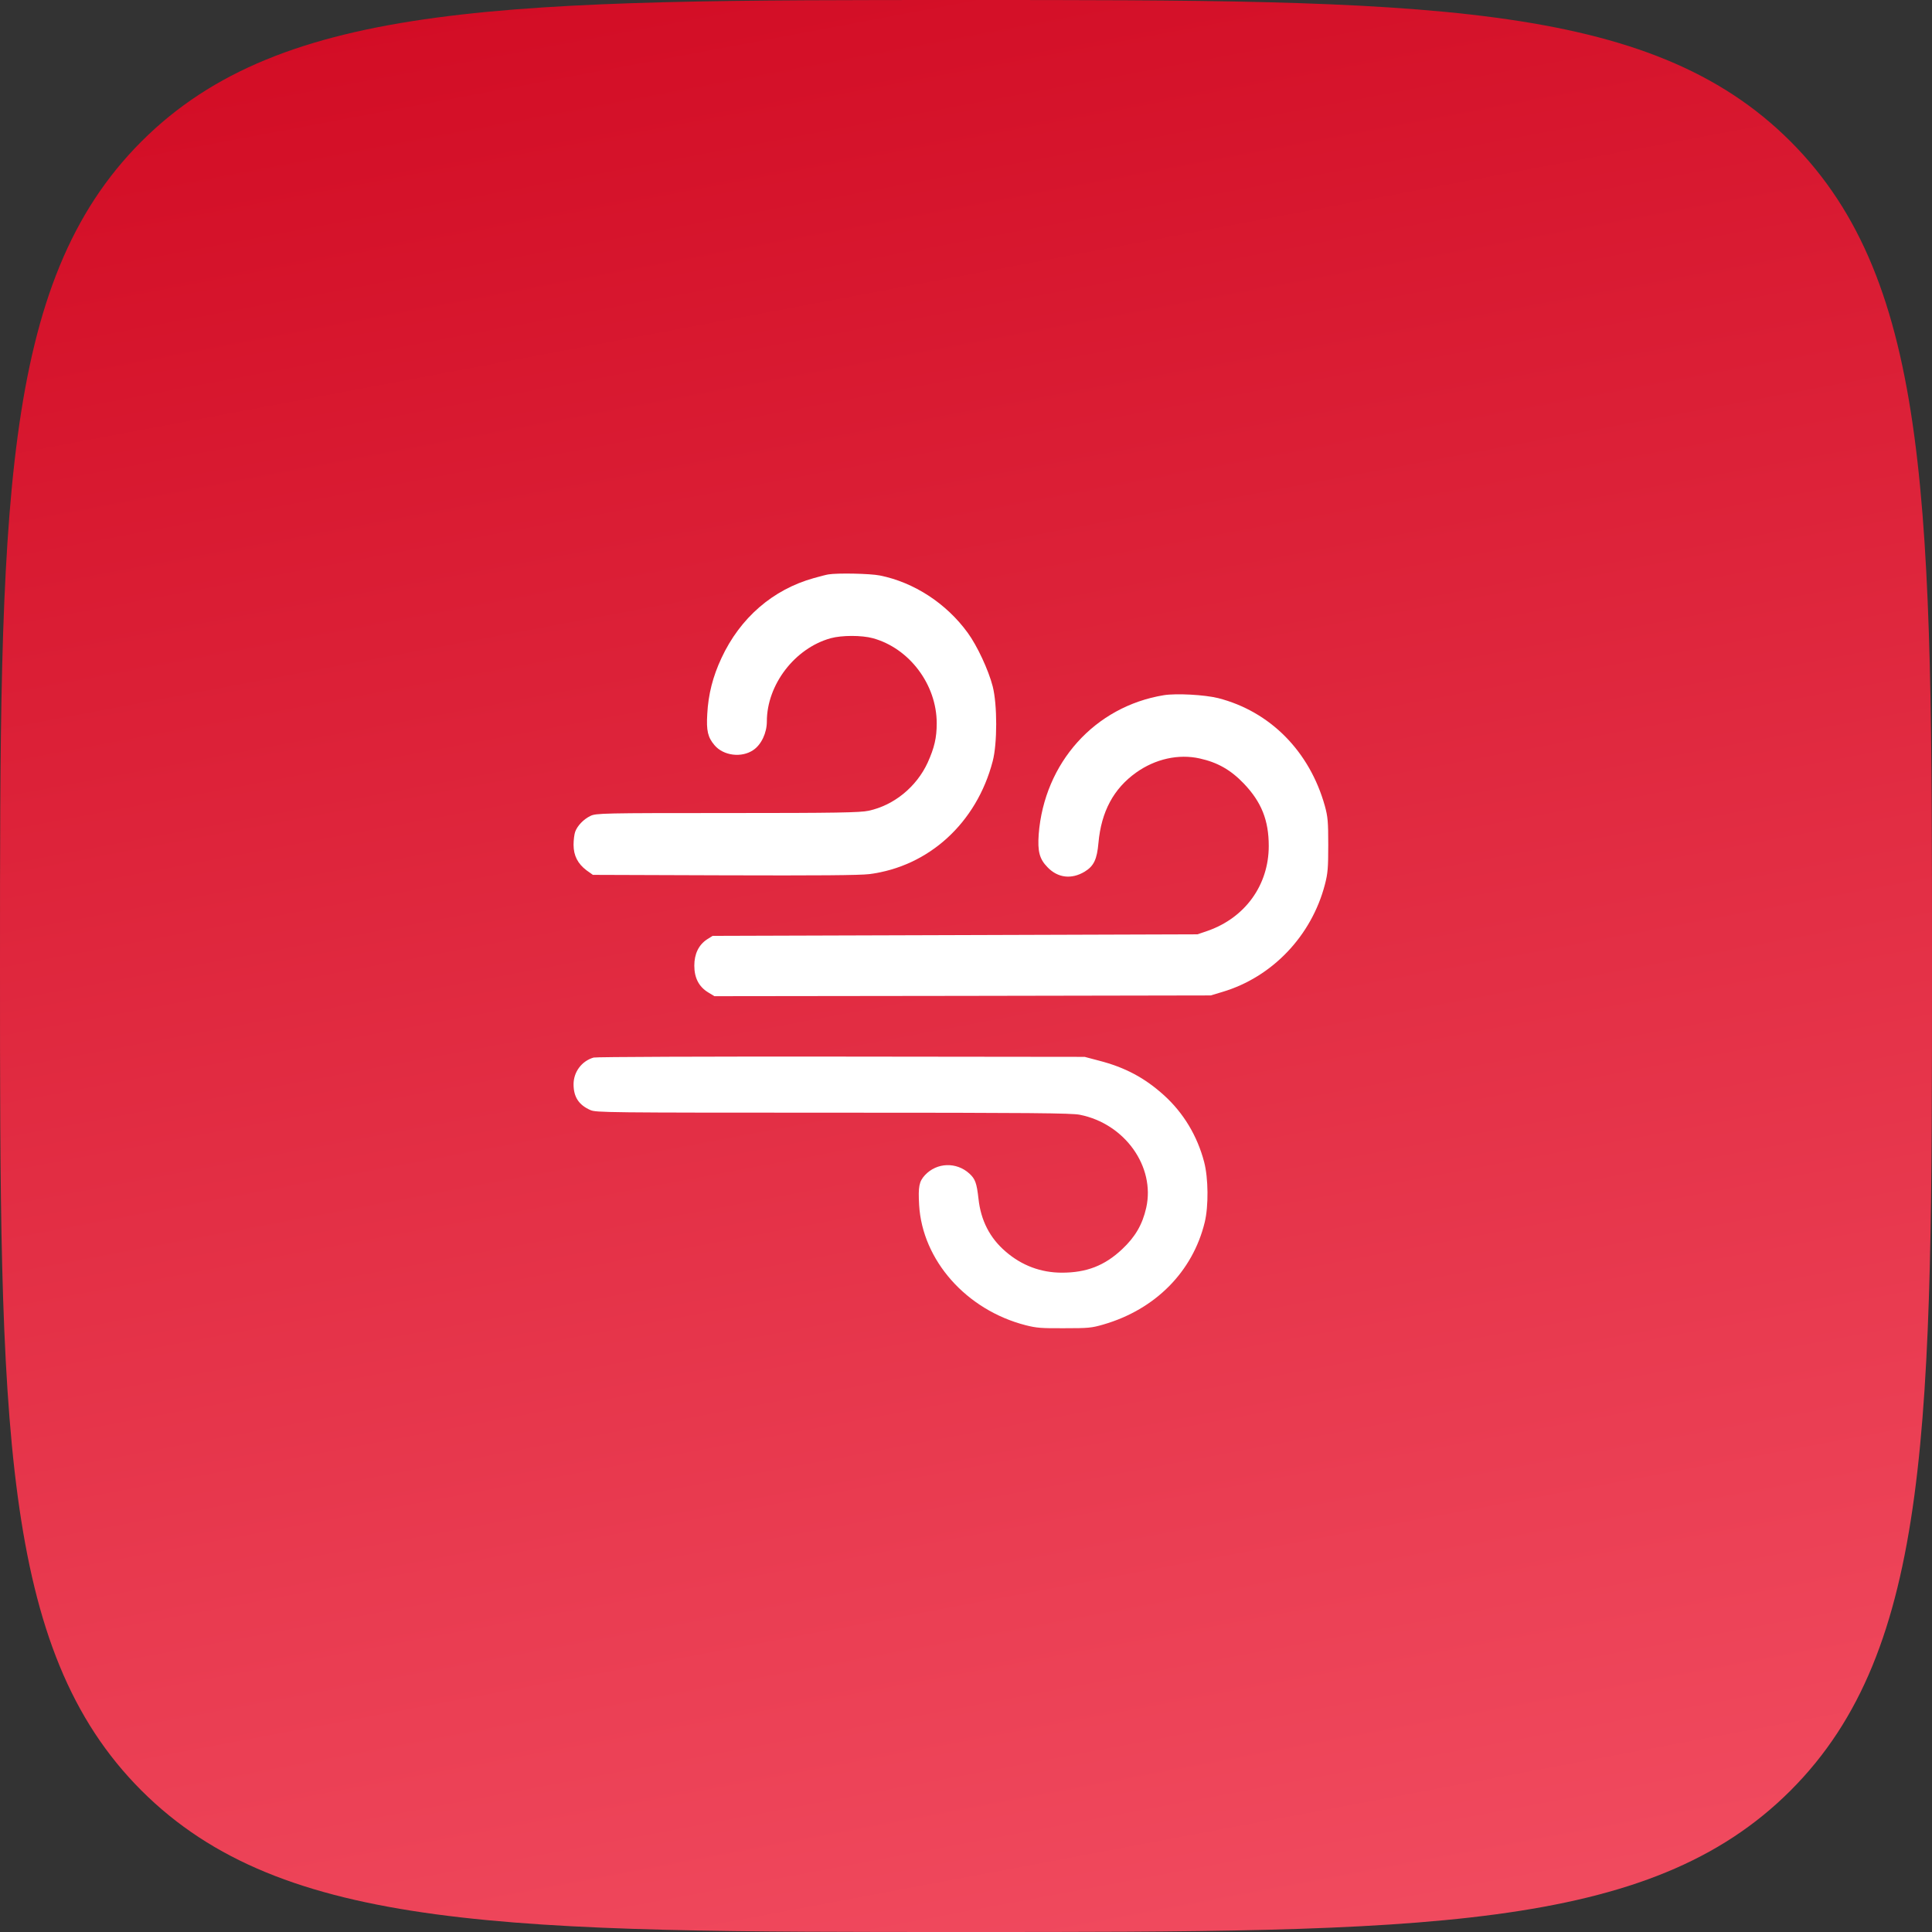
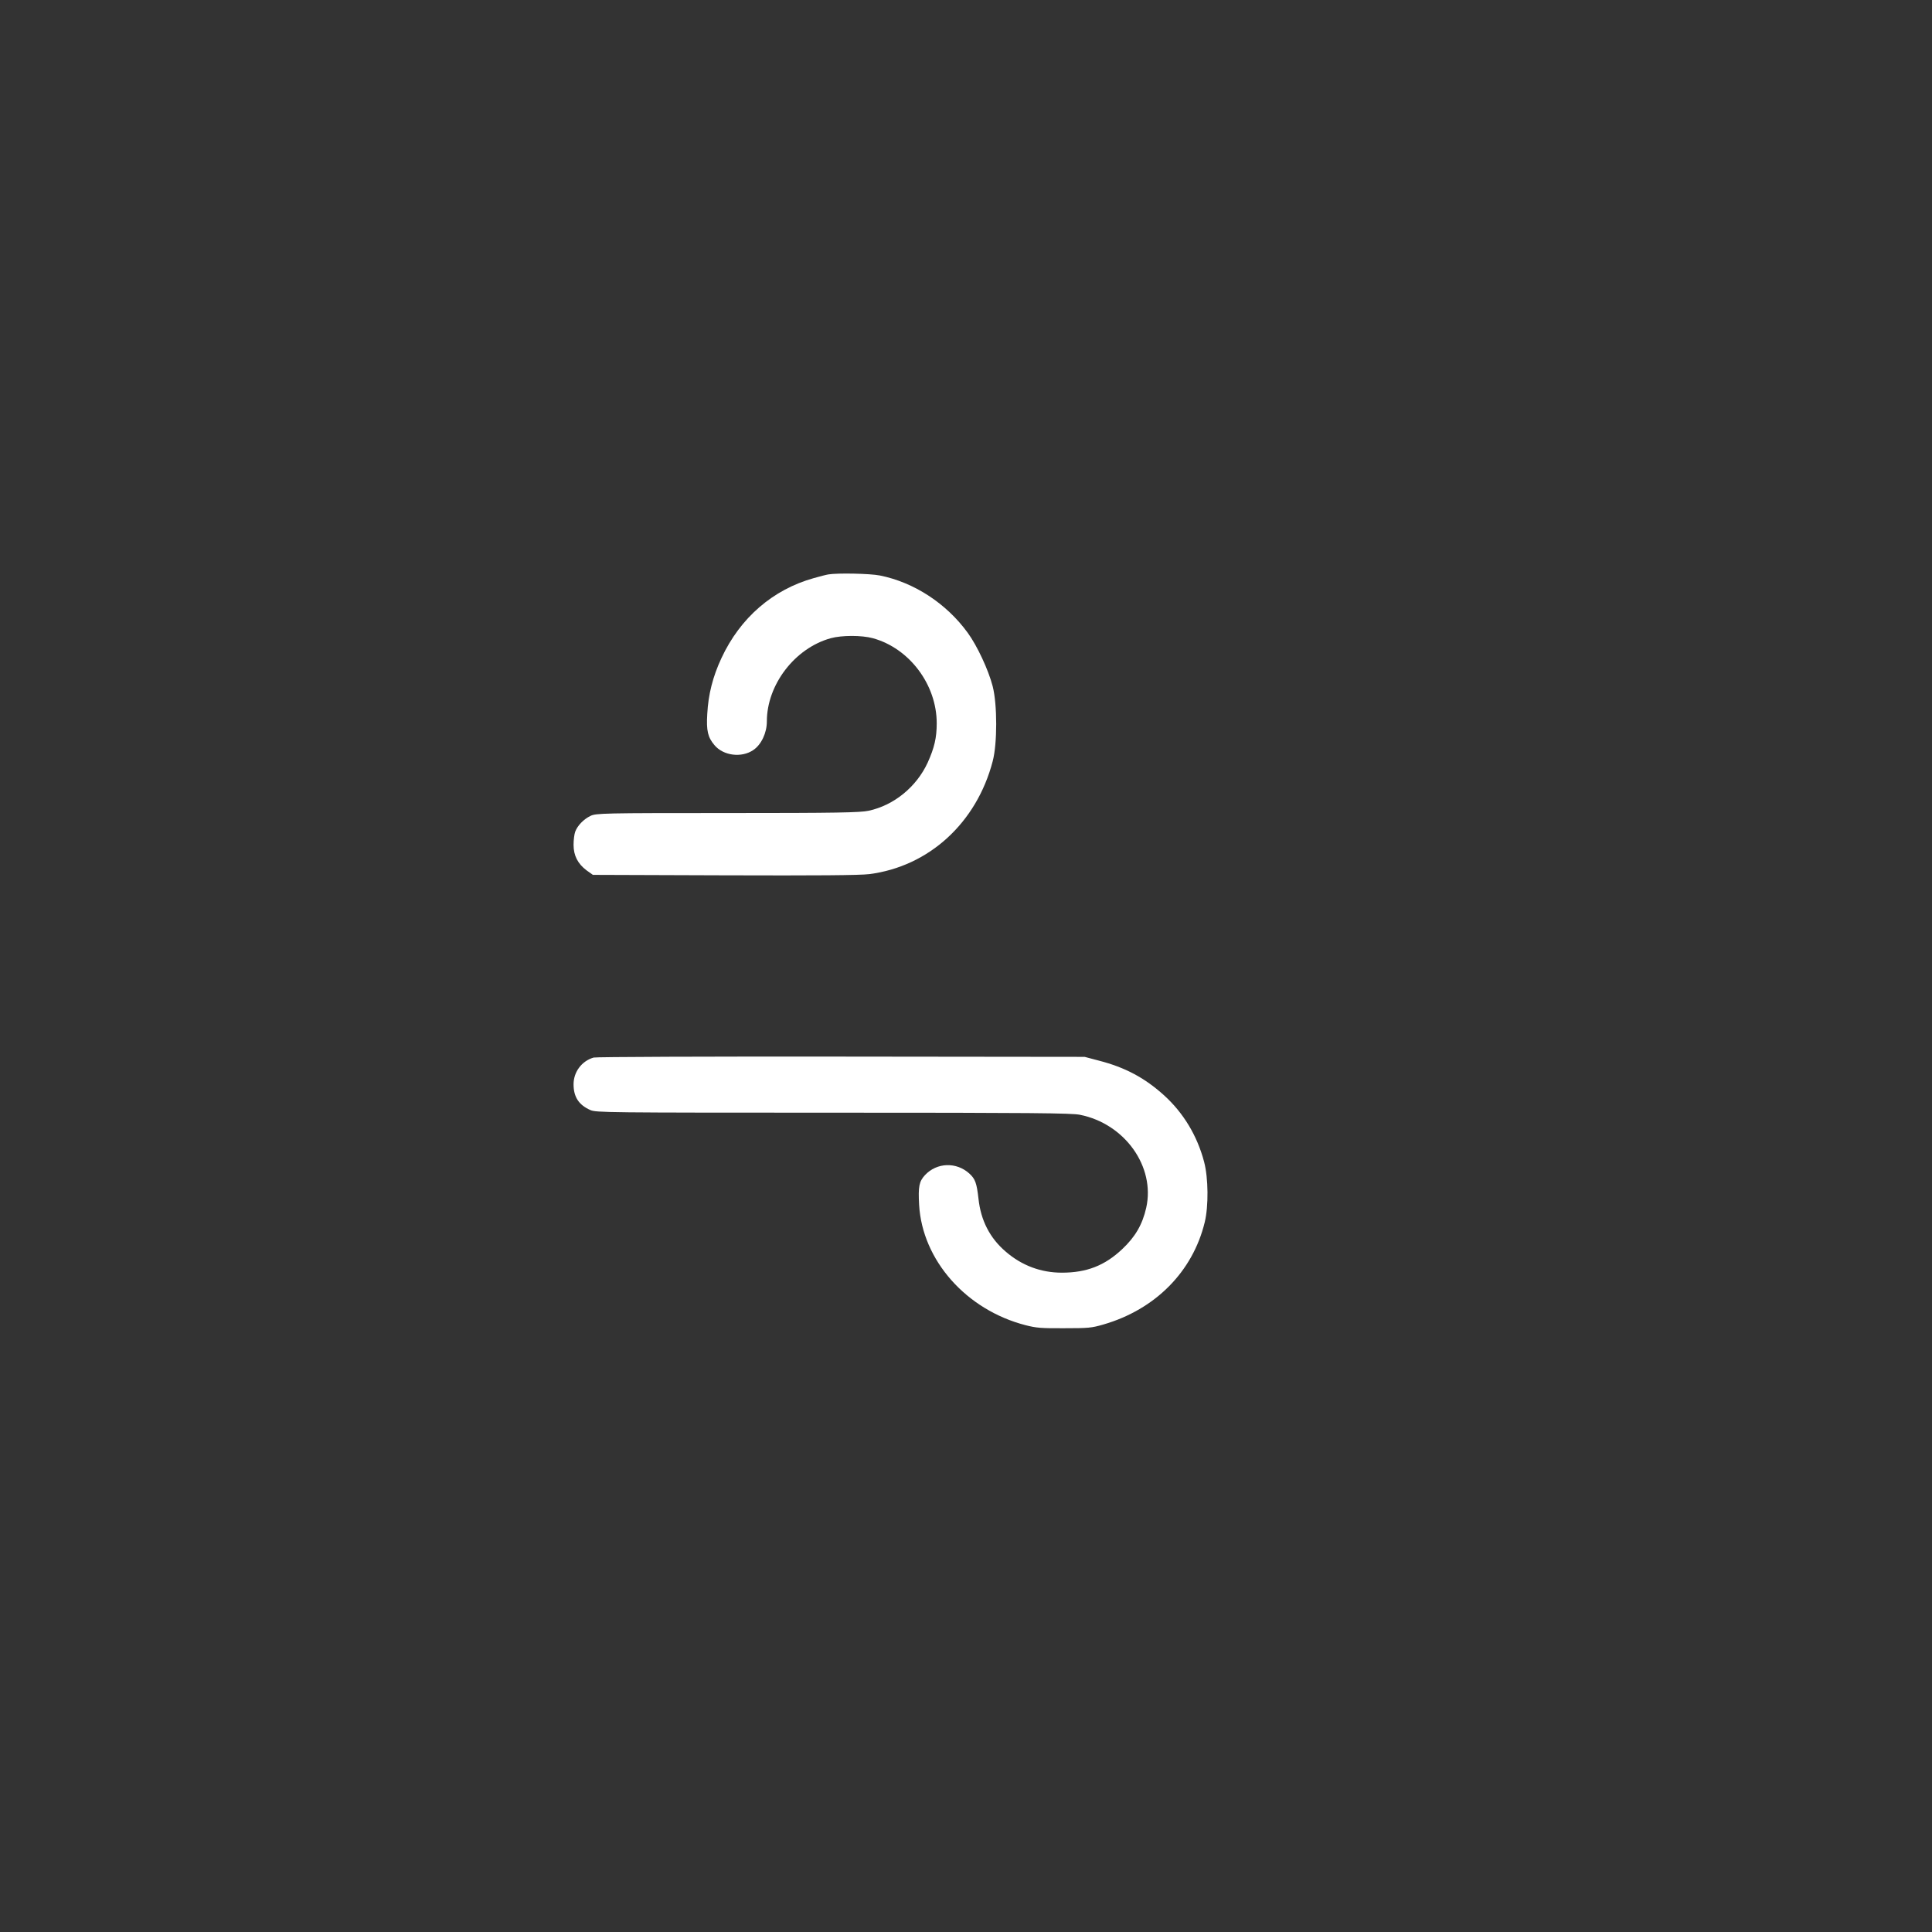
<svg xmlns="http://www.w3.org/2000/svg" width="64" height="64" viewBox="0 0 64 64" fill="none">
  <rect x="0" y="0" width="64" height="64" fill="#333333" stroke="none" />
-   <path d="M32 -9.69007e-07C47.085 -5.12213e-07 54.627 -2.83816e-07 59.314 4.686C64 9.373 64 16.915 64 32C64 47.085 64 54.627 59.314 59.314C54.627 64 47.085 64 32 64C16.915 64 9.373 64 4.686 59.314C-3.44685e-06 54.627 -2.97094e-06 47.085 -2.01912e-06 32C-1.0673e-06 16.915 -5.91387e-07 9.373 4.686 4.686C9.373 -1.6542e-06 16.915 -1.4258e-06 32 -9.69007e-07Z" fill="url(#paint0_linear_153_10)" />
  <path d="M27.441 19.028C27.373 19.038 27.159 19.094 26.96 19.15C25.602 19.529 24.52 20.465 23.899 21.8C23.613 22.412 23.463 23.003 23.429 23.651C23.395 24.207 23.448 24.424 23.667 24.683C23.963 25.037 24.569 25.112 24.957 24.844C25.219 24.667 25.403 24.278 25.403 23.899C25.403 22.68 26.33 21.471 27.518 21.142C27.887 21.041 28.547 21.041 28.916 21.142C30.128 21.476 31.03 22.68 31.03 23.959C31.03 24.44 30.953 24.768 30.73 25.264C30.361 26.063 29.619 26.675 28.775 26.857C28.493 26.918 27.722 26.933 24.094 26.933C19.97 26.933 19.742 26.938 19.558 27.029C19.33 27.14 19.126 27.353 19.053 27.555C19.024 27.636 19 27.828 19 27.985C19 28.344 19.141 28.612 19.427 28.829L19.64 28.981L23.987 28.996C27.067 29.006 28.474 28.996 28.799 28.956C30.768 28.703 32.35 27.262 32.884 25.218C33.039 24.637 33.039 23.337 32.884 22.735C32.743 22.189 32.369 21.39 32.059 20.965C31.351 19.989 30.279 19.291 29.148 19.064C28.818 18.998 27.741 18.978 27.441 19.028Z" fill="white" />
-   <path d="M38.554 23.029C36.267 23.404 34.593 25.266 34.408 27.64C34.369 28.202 34.432 28.455 34.7 28.728C35.04 29.083 35.493 29.138 35.931 28.875C36.237 28.688 36.34 28.465 36.388 27.919C36.481 26.886 36.89 26.122 37.639 25.59C38.272 25.14 39.041 24.968 39.742 25.125C40.335 25.256 40.769 25.504 41.202 25.955C41.786 26.567 42.029 27.169 42.029 28.025C42.029 29.315 41.25 30.398 40.009 30.834L39.669 30.95L31.639 30.976L23.608 31.001L23.423 31.117C23.146 31.299 23 31.598 23 31.988C23 32.393 23.151 32.686 23.457 32.873L23.667 33L31.887 32.99L40.107 32.975L40.496 32.858C42.146 32.367 43.445 31.001 43.888 29.305C43.985 28.936 44 28.754 44 27.989C44 27.215 43.985 27.053 43.888 26.699C43.382 24.887 42.073 23.566 40.35 23.125C39.897 23.014 38.968 22.963 38.554 23.029Z" fill="white" />
  <path d="M19.664 35.033C19.271 35.147 19 35.508 19 35.919C19 36.339 19.174 36.603 19.557 36.772C19.741 36.854 20.066 36.859 27.599 36.859C34.211 36.859 35.499 36.873 35.771 36.928C37.263 37.224 38.275 38.649 37.97 40.009C37.844 40.566 37.607 40.972 37.175 41.379C36.594 41.927 35.993 42.159 35.175 42.159C34.482 42.159 33.847 41.922 33.315 41.461C32.791 41.014 32.491 40.429 32.414 39.712C32.355 39.192 32.307 39.055 32.113 38.877C31.682 38.484 31.033 38.507 30.641 38.927C30.447 39.137 30.413 39.306 30.447 39.913C30.553 41.748 32.007 43.392 33.974 43.899C34.332 43.99 34.487 44.004 35.252 43.999C36.056 43.999 36.158 43.99 36.551 43.876C38.27 43.378 39.51 42.127 39.908 40.489C40.038 39.954 40.029 39.023 39.888 38.489C39.661 37.626 39.205 36.868 38.561 36.284C37.926 35.709 37.272 35.357 36.396 35.133L35.931 35.01L27.865 35.001C23.428 34.996 19.736 35.01 19.664 35.033Z" fill="white" />
  <defs>
    <linearGradient id="paint0_linear_153_10" x1="-60.8" y1="-3.99322e-06" x2="-41.533" y2="102.549" gradientUnits="userSpaceOnUse">
      <stop stop-color="#CC0019" />
      <stop offset="1" stop-color="#FA5E71" />
    </linearGradient>
  </defs>
</svg>